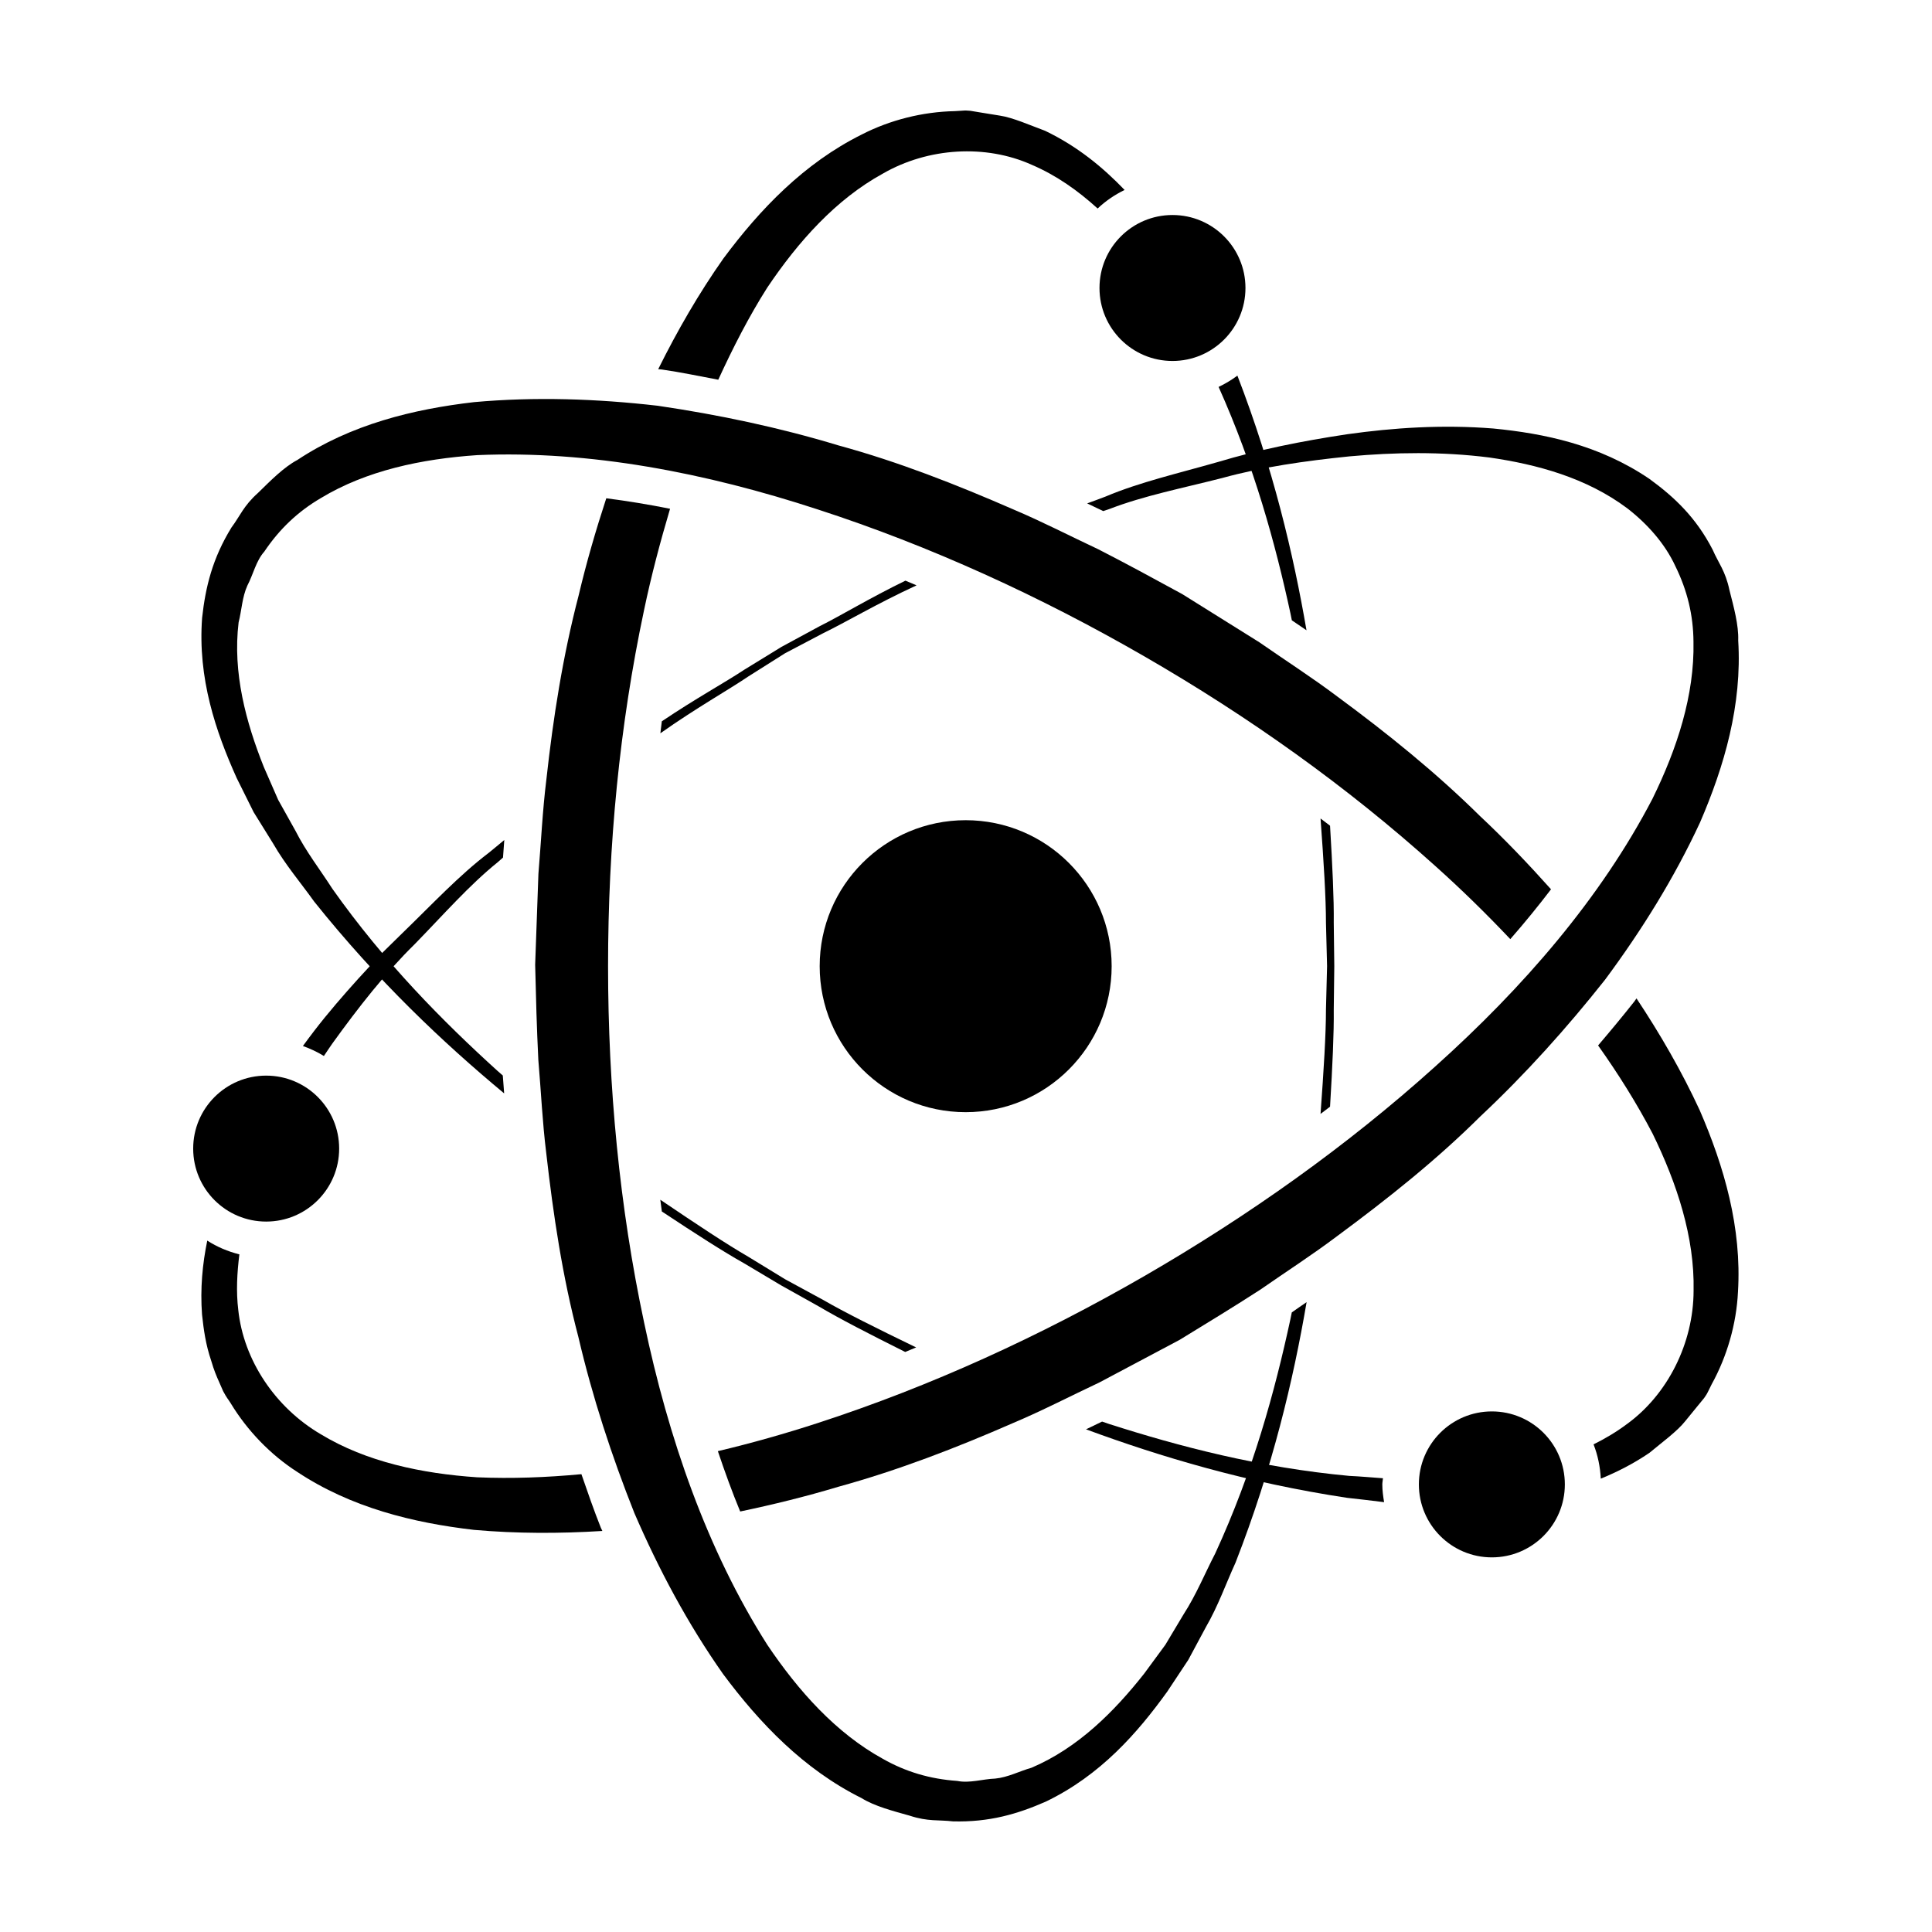
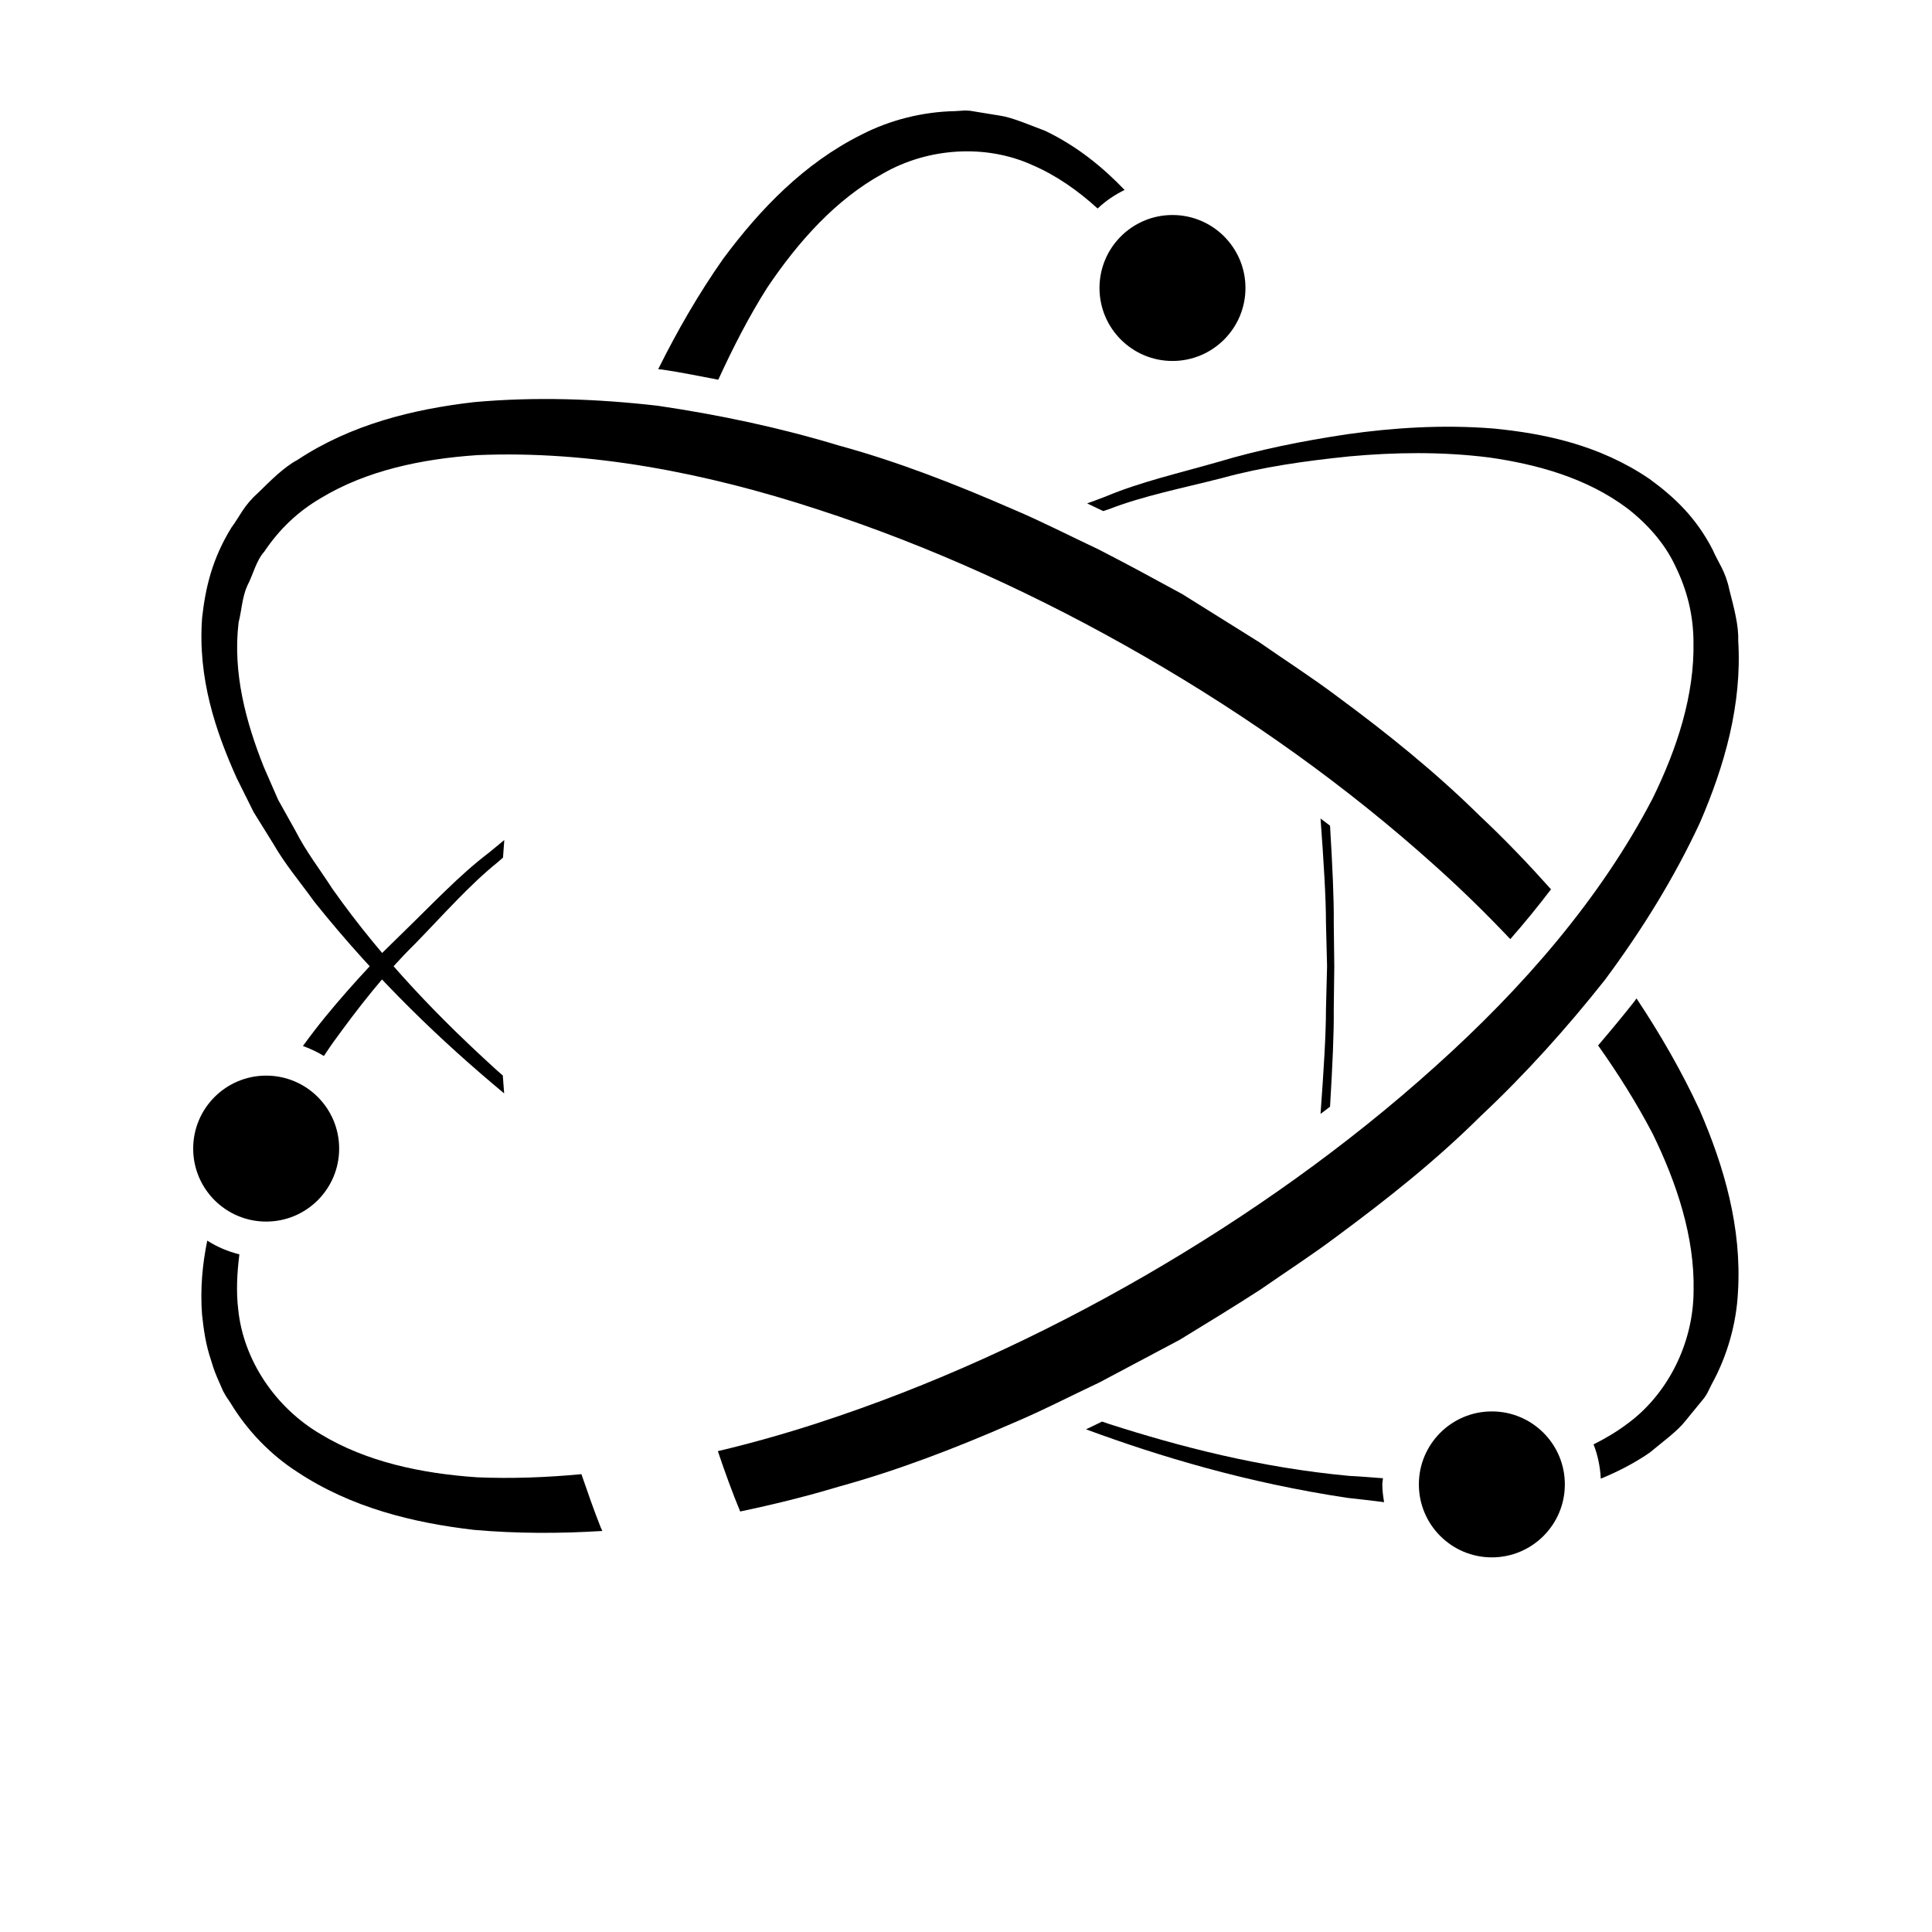
<svg xmlns="http://www.w3.org/2000/svg" fill="#000000" width="800px" height="800px" version="1.1" viewBox="144 144 512 512">
  <g>
-     <path d="m438.6 400.05c0 21.367-17.32 38.688-38.688 38.688-21.367 0-38.688-17.32-38.688-38.688 0-21.367 17.32-38.688 38.688-38.688 21.367 0 38.688 17.32 38.688 38.688" />
    <path d="m474.06 220.32c0 10.68-8.66 19.34-19.34 19.34-10.684 0-19.344-8.66-19.344-19.34 0-10.684 8.66-19.34 19.344-19.34 10.68 0 19.34 8.656 19.34 19.34" />
    <path d="m558.7 537.38c0 10.68-8.66 19.34-19.344 19.34-10.68 0-19.34-8.66-19.34-19.34 0-10.684 8.66-19.34 19.34-19.34 10.684 0 19.344 8.656 19.344 19.34" />
    <path d="m233.88 448.39c0 10.684-8.66 19.34-19.34 19.34-10.684 0-19.344-8.656-19.344-19.34 0-10.684 8.66-19.34 19.344-19.34 10.68 0 19.34 8.656 19.34 19.34" />
    <path d="m319.43 241.93c5.148 0.746 9.977 1.777 14.918 2.699 3.883-8.453 8.082-16.691 12.977-24.398 8.246-12.27 18.227-23.406 30.602-30.203 12.105-6.984 27.328-7.805 39.43-2.383 6.59 2.805 12.348 6.906 17.527 11.613 2.106-1.996 4.516-3.633 7.148-4.918-5.789-6.019-12.5-11.559-21.062-15.672-3.84-1.414-8.594-3.531-12.004-4.027l-5.176-0.84-2.609-0.43c0.801 0.051-1.457-0.109-1.367-0.086l-0.387 0.02-0.789 0.051-1.598 0.098c-8.523 0.168-17.18 2.344-24.688 6.203-15.301 7.621-26.984 19.844-36.668 32.879-6.523 9.273-12.191 19.113-17.254 29.305 0.328 0.043 0.648 0.047 1 0.09z" />
-     <path d="m486.35 308.39c1.309 0.898 2.578 1.75 3.828 2.602 0.02 0.004 0.031 0.016 0.055 0.035-3.477-20.234-8.871-43.031-18.309-67.48-1.562 1.152-3.211 2.156-4.984 2.988 9.41 20.98 15.047 41.551 19.016 59.902 0.152 0.676 0.242 1.285 0.395 1.953z" />
+     <path d="m486.35 308.39z" />
    <path d="m577.69 408.59c-0.195 0.273-0.371 0.535-0.578 0.82-3.168 4.012-6.387 7.875-9.602 11.645 5.356 7.543 10.23 15.316 14.445 23.363 6.492 13.285 11.156 27.512 10.863 41.605-0.02 13.992-6.918 27.582-17.664 35.367-2.805 2.098-5.773 3.859-8.848 5.379 1.113 2.836 1.754 5.894 1.918 9.09 4.348-1.777 8.672-3.969 12.906-6.852 3.133-2.625 7.356-5.688 9.48-8.395l3.316-4.062 1.672-2.039c-0.441 0.66 0.828-1.203 0.754-1.152l0.188-0.352 0.352-0.707 0.711-1.438c4.117-7.461 6.566-16.047 6.977-24.477 1.043-17.062-3.691-33.281-10.152-48.188-4.766-10.305-10.449-20.137-16.738-29.609z" />
    <path d="m303.21 548.82c-1.828-4.606-3.481-9.359-5.129-14.148-9.27 0.867-18.504 1.219-27.629 0.828-14.742-0.996-29.383-4.098-41.453-11.418-12.07-7.074-20.445-19.637-21.852-32.902-0.605-4.961-0.316-9.879 0.289-14.758-3.047-0.77-5.934-1.984-8.508-3.648-1.273 6.191-1.898 12.711-1.387 19.594 0.434 3.984 0.945 7.875 2.453 12.312 0.68 2.363 1.395 4.047 2.074 5.559l1.059 2.418c1.004 1.891 1.273 2.035 1.969 3.152 4.41 7.305 10.609 13.734 17.707 18.285 14.254 9.445 30.691 13.473 46.805 15.34 11.305 0.996 22.668 0.996 34.023 0.289-0.133-0.297-0.289-0.59-0.422-0.902z" />
    <path d="m536.27 360.32c-11.695-11.562-24.562-21.938-37.871-31.738-6.606-4.984-13.77-9.574-20.668-14.379l-20.43-12.766c-7.961-4.344-14.742-8.031-22.254-11.879-7.508-3.516-14.844-7.32-22.469-10.543-15.148-6.606-30.527-12.656-46.406-16.984-15.695-4.758-31.785-8.137-47.855-10.5-16.207-1.867-32.512-2.418-48.691-0.961-16.133 1.867-32.578 5.894-46.84 15.34-3.559 1.883-7.109 5.488-10.402 8.711-3.871 3.449-4.762 6.141-7.031 9.152-5.062 8.219-6.891 15.805-7.789 23.949-1.199 16.043 3.617 30.148 9.168 42.48 1.5 3.031 3.004 6.039 4.488 9.027 1.738 2.805 3.465 5.566 5.164 8.316 3.219 5.617 7.324 10.398 10.887 15.395 16.785 20.988 34.223 37.434 50.336 50.82-0.105-1.578-0.227-3.152-0.359-4.742-0.484-0.434-0.945-0.812-1.438-1.254-14.379-13.043-29.941-28.711-43.727-48.23-3.211-5.012-6.988-9.848-9.793-15.387-1.512-2.699-3.031-5.43-4.57-8.176-1.266-2.891-2.527-5.801-3.812-8.727-4.695-11.789-8.293-24.938-6.672-38.309 0.82-3.215 0.926-6.688 2.328-9.766 1.547-2.926 2.281-6.535 4.481-8.992 4.019-5.984 8.918-10.621 14.977-14.172 12.07-7.309 26.711-10.395 41.457-11.391 29.746-1.281 60.496 4.656 90.254 14.398 29.805 9.672 59 23.043 86.539 38.934 27.766 16.02 53.699 34.5 77.062 55.523 6.938 6.211 13.574 12.711 19.91 19.41 3.844-4.383 7.426-8.793 10.793-13.203-5.988-6.695-12.195-13.203-18.766-19.359z" />
    <path d="m277.64 366.61c-1.375 1.137-2.66 2.227-4.09 3.375-7.914 6.012-14.965 13.609-22.836 21.219-1.945 1.91-3.93 3.859-5.93 5.82-1.961 2.137-3.93 4.289-5.945 6.457-3.898 4.328-7.836 8.852-11.574 13.715-1.008 1.293-1.996 2.66-2.992 4.004 1.953 0.707 3.812 1.57 5.559 2.648 0.742-1.082 1.461-2.207 2.215-3.269 7.008-9.715 13.996-18.645 21.836-26.348 7.633-7.824 14.488-15.68 22.059-21.77 0.484-0.406 0.887-0.785 1.359-1.199 0.121-1.594 0.234-3.141 0.34-4.652z" />
-     <path d="m352.03 317.13s3.512-1.848 10.16-5.344c5.934-2.871 14.113-7.773 24.707-12.66-0.977-0.395-1.965-0.848-2.949-1.246-9.68 4.727-17.16 9.297-22.73 12.07-6.606 3.57-10.137 5.492-10.137 5.492s-3.43 2.106-9.824 6.031c-5.195 3.441-12.93 7.656-21.867 13.68-0.141 1.059-0.246 2.125-0.387 3.176 9.551-6.75 17.859-11.371 23.332-15.074 6.328-4.012 9.695-6.125 9.695-6.125z" />
    <path d="m602.31 300.34c-1.062-5.062-2.938-7.18-4.43-10.645-4.41-8.566-10.172-13.984-16.766-18.785-13.316-9.047-27.938-12.047-41.406-13.355-13.582-1.074-26.492-0.188-38.633 1.516-12.211 1.828-23.574 4.141-34.172 7.324-10.625 3.043-20.852 5.367-29.922 9.199-1.672 0.645-3.231 1.211-4.875 1.812 1.41 0.691 2.836 1.359 4.262 2.035 0.562-0.188 1.098-0.352 1.672-0.562 9.098-3.512 19.277-5.496 29.84-8.195 10.508-2.906 21.926-4.535 33.754-5.742 11.859-1.078 24.359-1.305 37.059 0.301 12.574 1.805 25.738 5.367 36.535 13.453 5.234 4.047 9.969 9.297 12.75 15.32 3.188 6.481 4.762 13.035 4.812 20.059 0.297 14.117-4.348 28.34-10.863 41.598-13.754 26.41-34.285 50.074-57.594 70.973-23.281 20.988-49.473 39.57-76.996 55.484-27.762 16.02-56.73 29.266-86.621 38.988-8.758 2.848-17.609 5.352-26.477 7.453 1.859 5.527 3.805 10.883 5.918 15.992 8.727-1.832 17.418-3.969 25.977-6.543 15.863-4.359 31.281-10.312 46.422-16.938 7.629-3.215 15.184-7.141 22.781-10.711l21.277-11.297c7.734-4.727 14.328-8.746 21.426-13.332 6.797-4.734 13.75-9.199 20.355-14.184 13.301-9.824 26.234-20.098 37.91-31.699 11.965-11.219 22.938-23.453 33.035-36.203 9.73-13.109 18.344-26.957 25.18-41.68 6.434-14.906 11.184-31.164 10.125-48.25 0.152-4.035-1.191-8.914-2.336-13.387z" />
    <path d="m497.6 400.06s-0.047-4.016-0.141-11.523c0.07-6.231-0.344-14.984-0.984-25.715-0.828-0.648-1.684-1.273-2.519-1.914 0.855 11.648 1.438 21.074 1.438 27.664 0.176 7.488 0.293 11.461 0.293 11.461s-0.105 3.984-0.293 11.488c0 6.625-0.59 16.047-1.438 27.676 0.836-0.648 1.691-1.27 2.519-1.91 0.641-10.777 1.055-19.512 0.984-25.715 0.094-7.481 0.141-11.512 0.141-11.512z" />
-     <path d="m486.34 491.8c-0.145 0.641-0.242 1.223-0.383 1.867-4.098 18.973-9.891 40.293-19.895 61.984-2.746 5.297-5.039 10.977-8.414 16.188-1.586 2.644-3.199 5.336-4.82 8.055-1.859 2.527-3.738 5.082-5.637 7.668-7.863 9.957-17.445 19.637-29.836 24.91-3.211 0.91-6.262 2.555-9.621 2.871-3.305 0.121-6.805 1.285-10.031 0.621-7.199-0.5-13.66-2.398-19.77-5.875-12.363-6.805-22.348-17.945-30.59-30.203-15.977-25.125-26.215-54.742-32.641-85.367-6.539-30.66-9.551-62.633-9.559-94.414 0-32.059 3.023-63.758 9.559-94.516 1.898-9.059 4.262-17.961 6.871-26.758-5.723-1.148-11.371-2.07-16.902-2.781-2.777 8.484-5.281 17.07-7.332 25.785-4.16 15.914-6.727 32.234-8.535 48.672-1.023 8.195-1.414 16.695-2.117 25.07l-0.863 24.082c0.215 9.055 0.422 16.781 0.84 25.211 0.711 8.266 1.078 16.516 2.098 24.711 1.867 16.438 4.309 32.781 8.504 48.684 3.727 15.98 8.844 31.594 14.848 46.707 6.469 14.969 14.152 29.363 23.496 42.641 9.691 13.035 21.387 25.277 36.703 32.898 3.422 2.141 8.312 3.41 12.75 4.656 4.922 1.621 7.699 1.059 11.43 1.512 9.652 0.266 17.141-1.934 24.656-5.231 14.488-6.973 24.293-18.191 32.199-29.172 1.879-2.836 3.734-5.629 5.566-8.402 1.566-2.91 3.098-5.777 4.637-8.637 3.254-5.606 5.336-11.562 7.879-17.129 9.777-25.035 15.312-48.367 18.832-69.027-1.328 0.895-2.621 1.812-3.922 2.719z" />
-     <path d="m361.12 490.29c5.356 3.176 13.141 7.18 22.766 11.996 0.973-0.398 1.941-0.812 2.898-1.203-10.5-5.09-18.957-9.301-24.668-12.605-6.574-3.57-10.07-5.473-10.07-5.473s-3.402-2.086-9.801-5.992c-5.742-3.32-13.602-8.535-23.254-15.07 0.152 1.039 0.266 2.074 0.406 3.113 8.996 5.953 16.359 10.691 21.77 13.719 6.438 3.84 9.898 5.894 9.898 5.894 0.004 0.004 3.5 1.953 10.055 5.621z" />
    <path d="m510.5 535.75c-2.996-0.207-5.977-0.492-8.914-0.621-23.801-2.203-45.145-7.824-63.633-13.75-0.66-0.211-1.238-0.438-1.891-0.645-1.438 0.699-2.816 1.359-4.188 2.019-0.02 0.02-0.035 0.02-0.055 0.039 19.648 7.246 42.637 14.148 69.215 18.152 3.219 0.324 6.465 0.754 9.766 1.145-0.258-1.559-0.473-3.098-0.473-4.707 0-0.57 0.141-1.078 0.172-1.633z" />
  </g>
</svg>